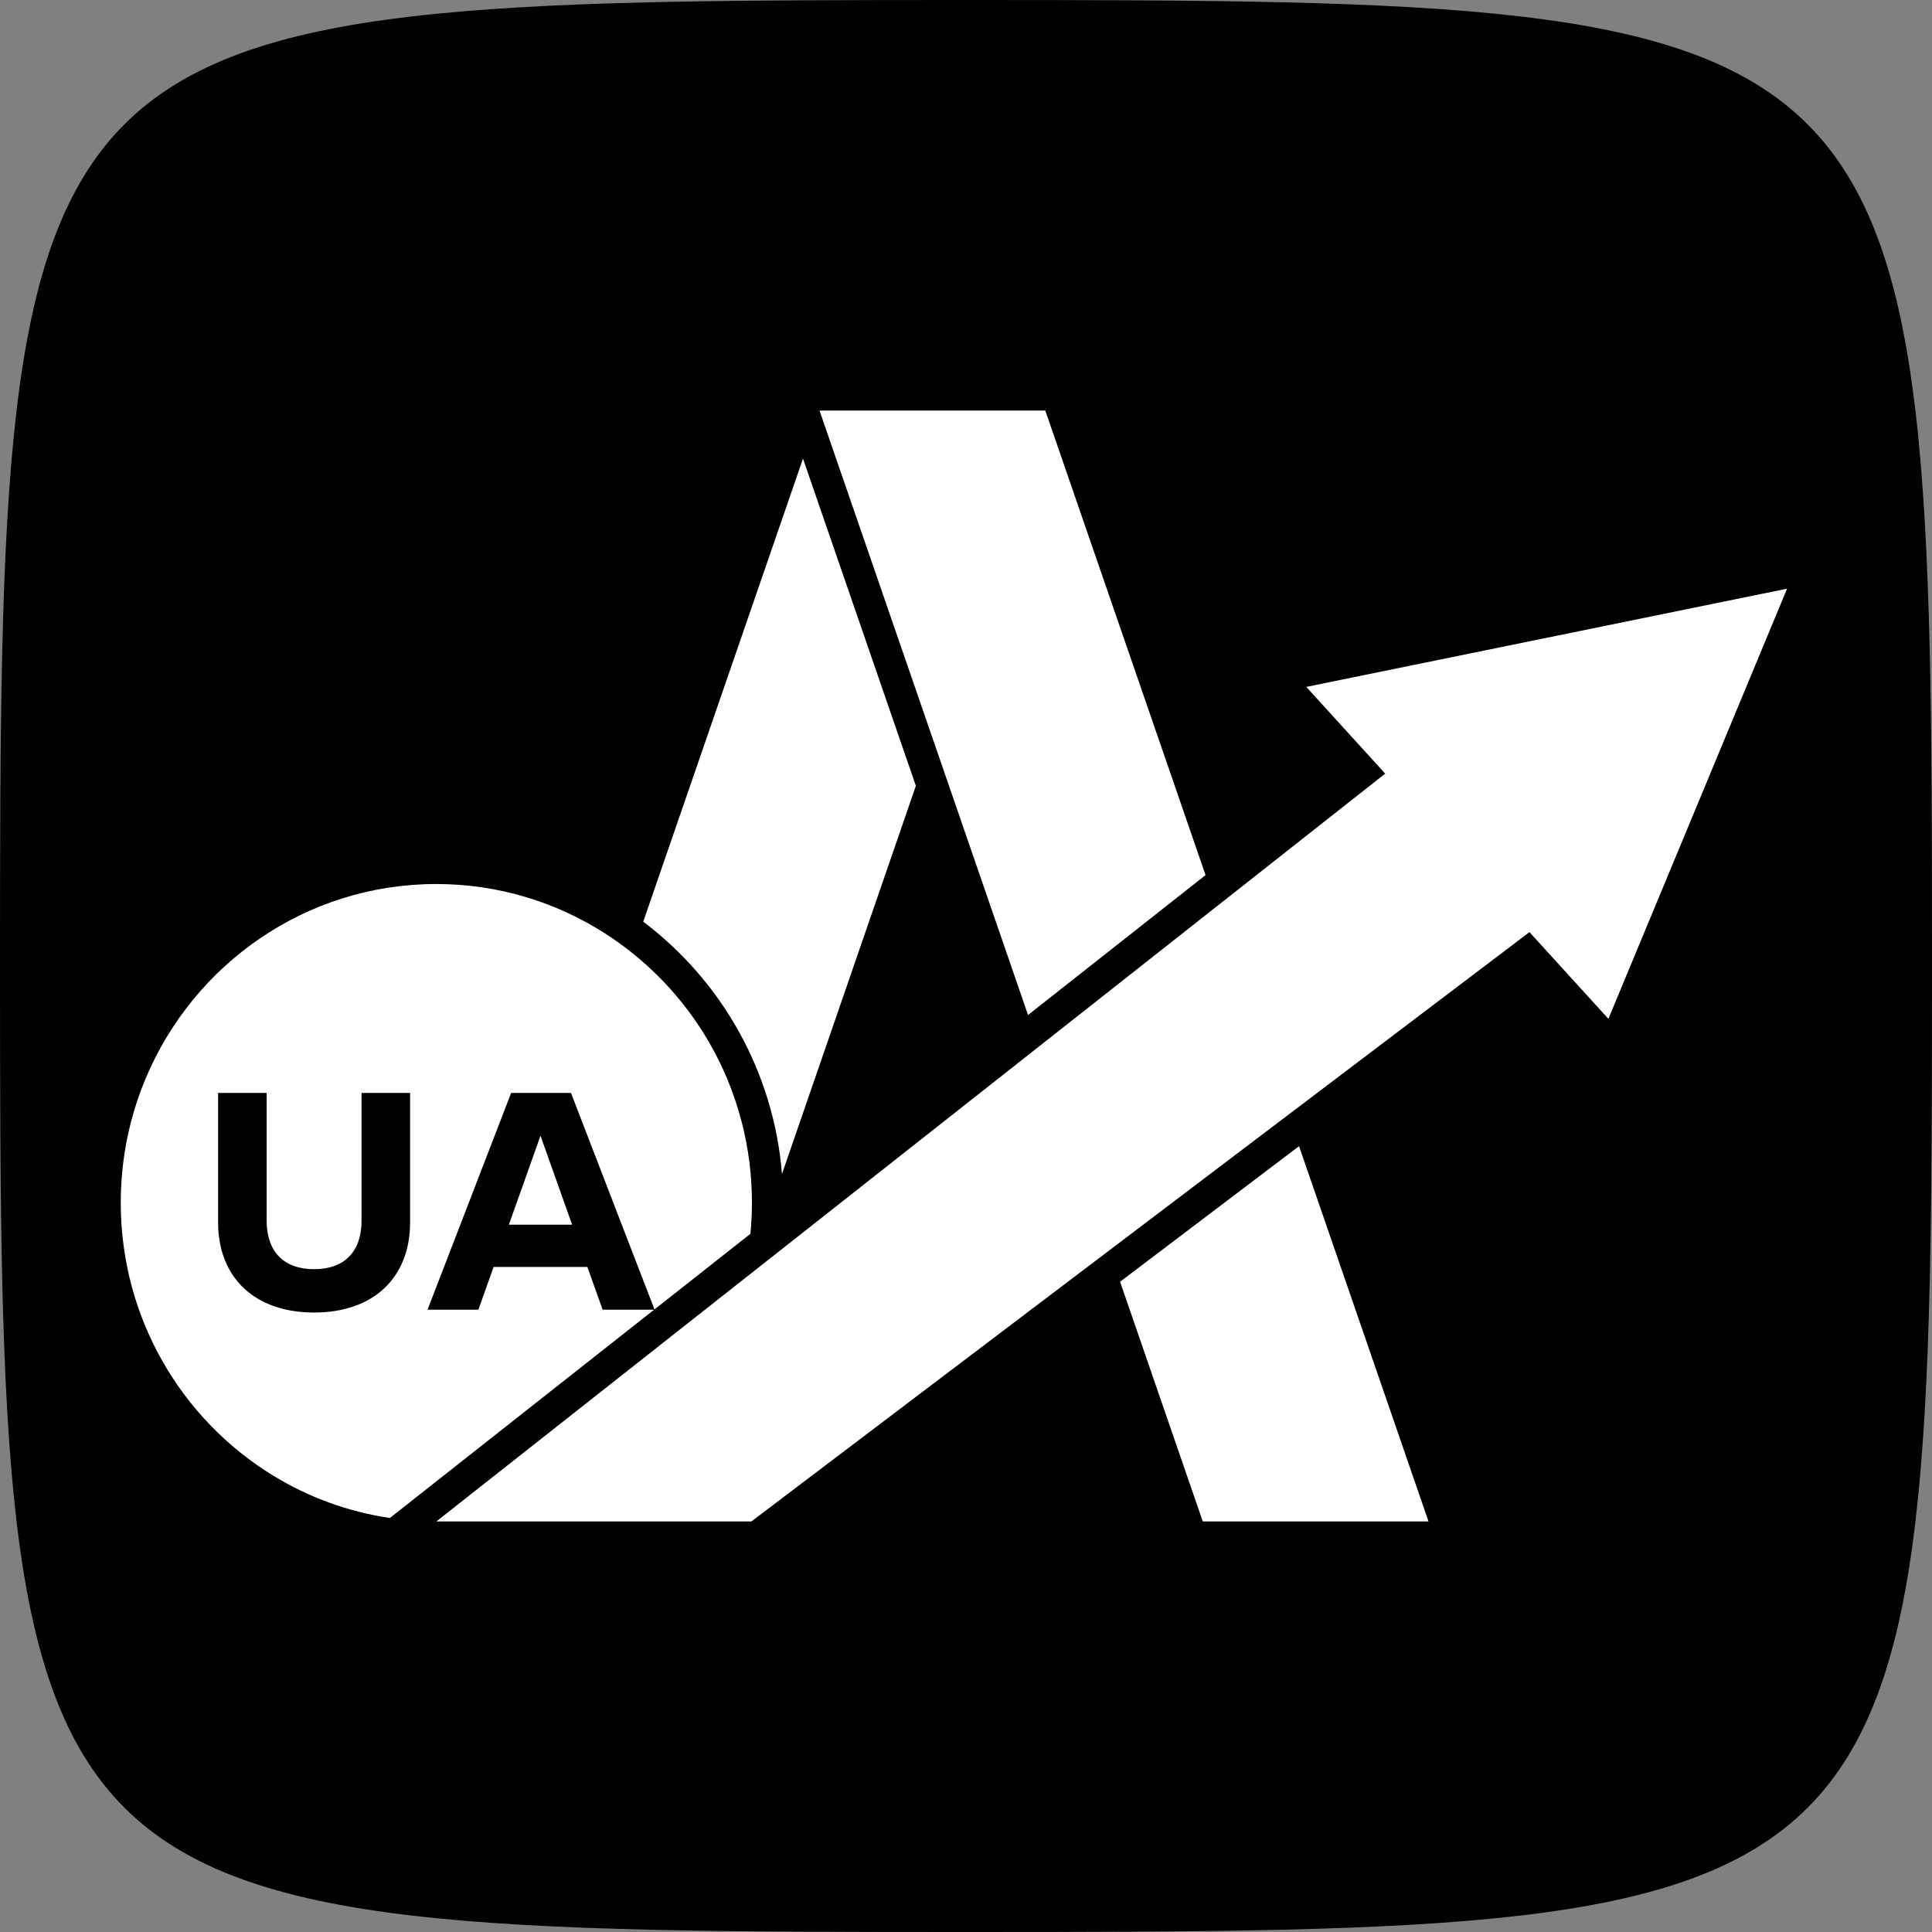
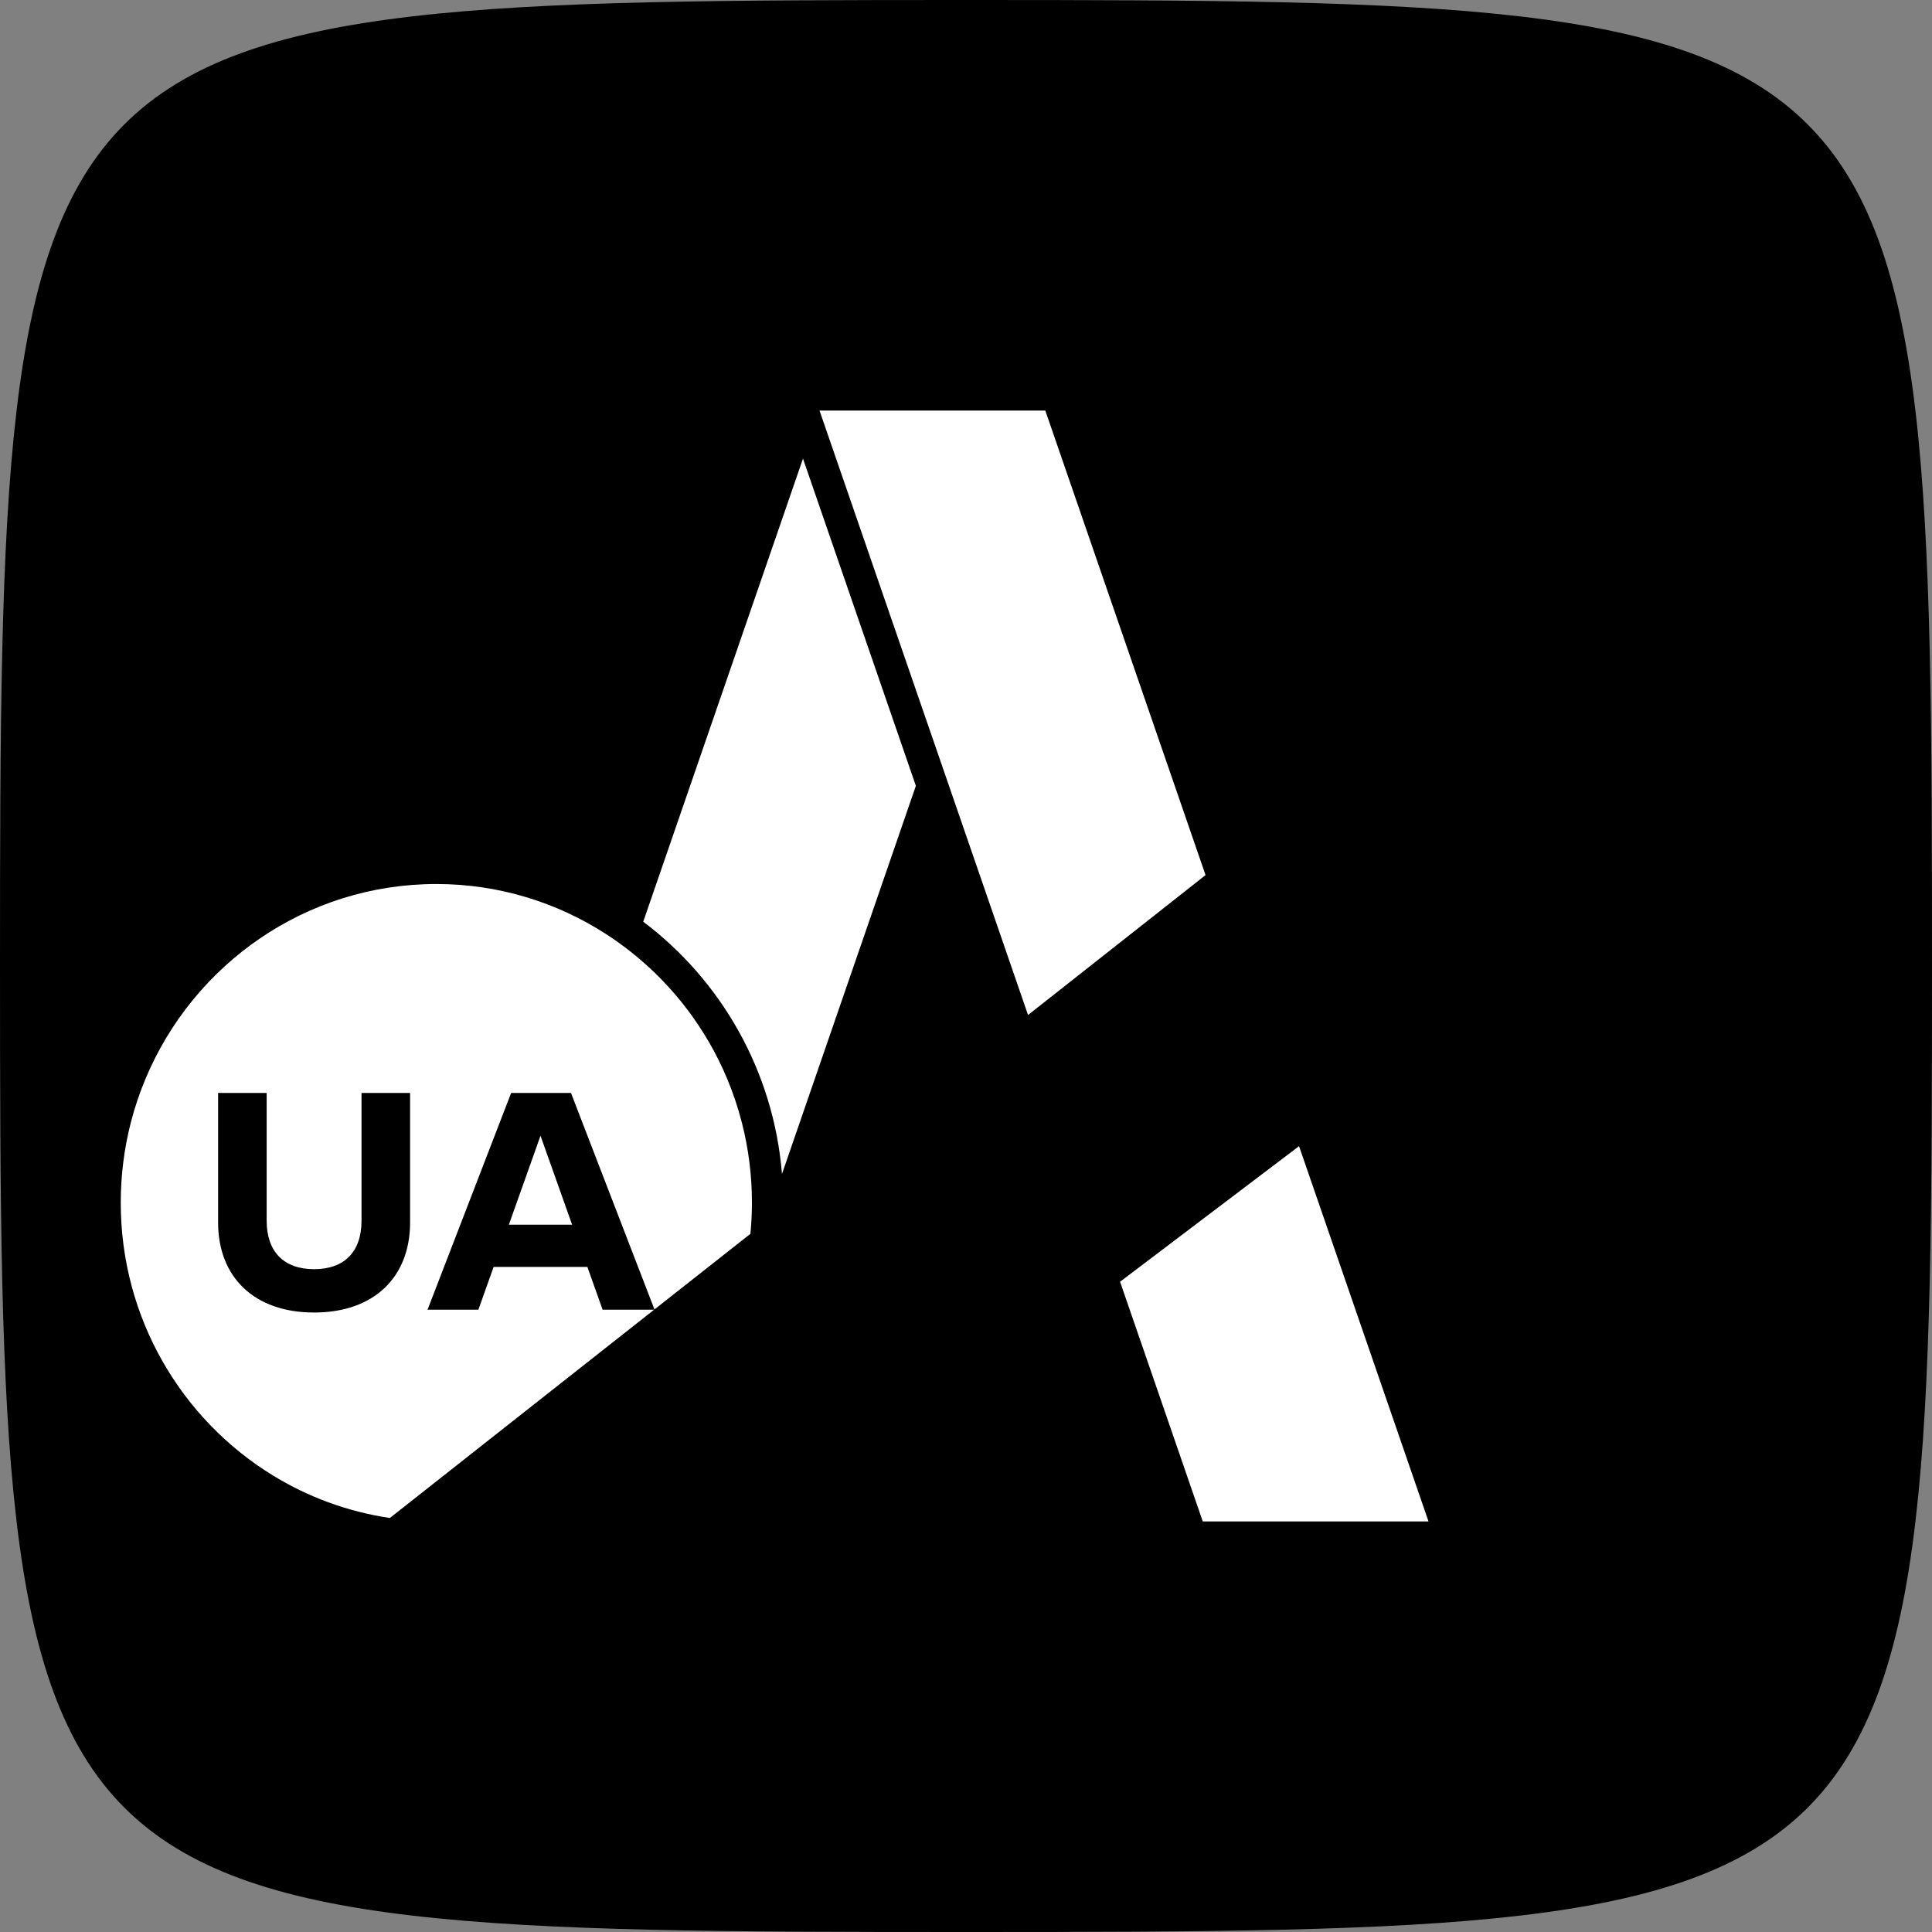
<svg xmlns="http://www.w3.org/2000/svg" width="80" height="80" viewBox="0 0 80 80" fill="none">
  <rect x="0" y="0" width="80" height="80" fill="#808080" stroke="none" />
  <path d="M40 0C0.395 0 0 0.405 0 40C0 79.595 0.395 80 40 80C79.605 80 80 79.605 80 40C80 0.395 79.595 0 40 0Z" fill="black" />
  <g clip-path="url(#clip0_431_2318)">
    <path d="M13.006 54.349C10.528 54.349 9.031 52.885 9.031 50.618V45.257H11.042V50.547C11.042 51.822 11.744 52.554 13.006 52.554C14.269 52.554 14.97 51.822 14.97 50.547V45.257H16.981V50.618C16.981 52.885 15.485 54.349 13.006 54.349ZM30.724 46.504C30.563 45.872 30.357 45.258 30.109 44.666C29.25 42.614 27.89 40.831 26.186 39.465C25.834 39.183 25.467 38.918 25.087 38.673C23.059 37.366 20.652 36.605 18.068 36.605C12.655 36.605 8.011 39.929 6.027 44.666C5.779 45.258 5.572 45.872 5.411 46.504C5.143 47.559 5 48.664 5 49.803C5 54.586 7.52 58.775 11.292 61.09C12.01 61.531 12.774 61.904 13.575 62.2C14.395 62.503 15.255 62.724 16.143 62.857L16.97 62.205L17.271 61.968L18.855 60.719L27.087 54.231H24.953L24.322 52.46H21.704H20.44L19.809 54.231H19.721H17.704L21.165 45.257H22.816H23.644L23.931 46.003L27.1 54.221L31.073 51.09C31.113 50.666 31.136 50.237 31.136 49.803C31.136 48.664 30.993 47.559 30.724 46.504Z" fill="white" />
    <path d="M18.068 63L23.898 58.405L18.068 63H18.068Z" fill="white" />
    <path d="M22.381 47.028L21.071 50.712H23.69L22.988 48.736L22.381 47.028Z" fill="white" />
    <path d="M38.61 30.55L39.296 32.54L42.569 42.029L49.919 36.236L43.97 18.99L43.284 17.001H33.935L38.609 30.55H38.61Z" fill="white" />
    <path d="M32.38 48.612L37.924 32.54L33.25 18.99L26.635 38.166C29.854 40.59 32.034 44.343 32.38 48.612Z" fill="white" />
    <path d="M46.38 53.074L49.804 63H59.152L53.791 47.46L46.38 53.074Z" fill="white" />
-     <path d="M54.09 28.443L54.53 28.926L57.358 32.034L51.449 36.691L50.37 37.541L43.02 43.334L41.941 44.185L32.792 51.395L32.294 51.788L30.907 52.881L30.746 53.008L30.745 53.008L23.898 58.405L18.068 63H18.092H18.092H24.021H27.416H28.789H31.113L44.844 52.6L45.932 51.776L53.344 46.162L54.432 45.338L63.332 38.597L66.6 42.188L70.015 33.967L73.999 24.376L54.09 28.443Z" fill="white" />
  </g>
  <defs>
    <clipPath id="clip0_431_2318">
      <rect width="69" height="46" fill="white" transform="translate(5 17)" />
    </clipPath>
  </defs>
</svg>